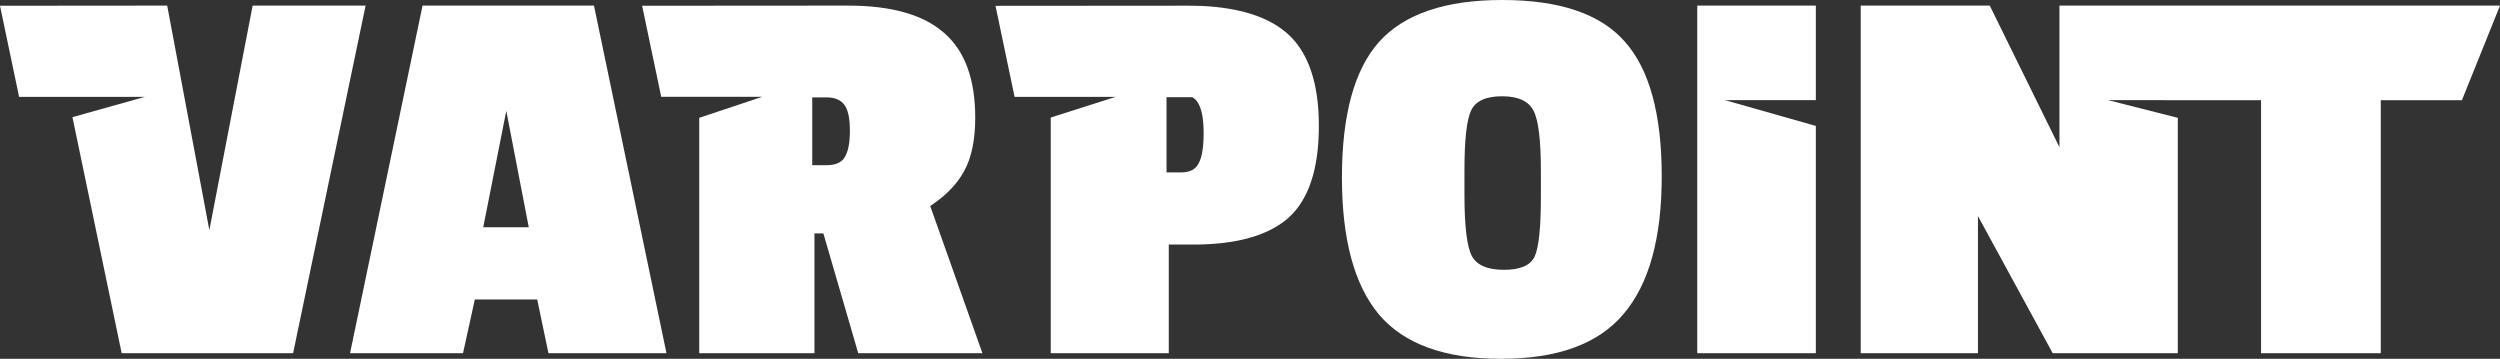
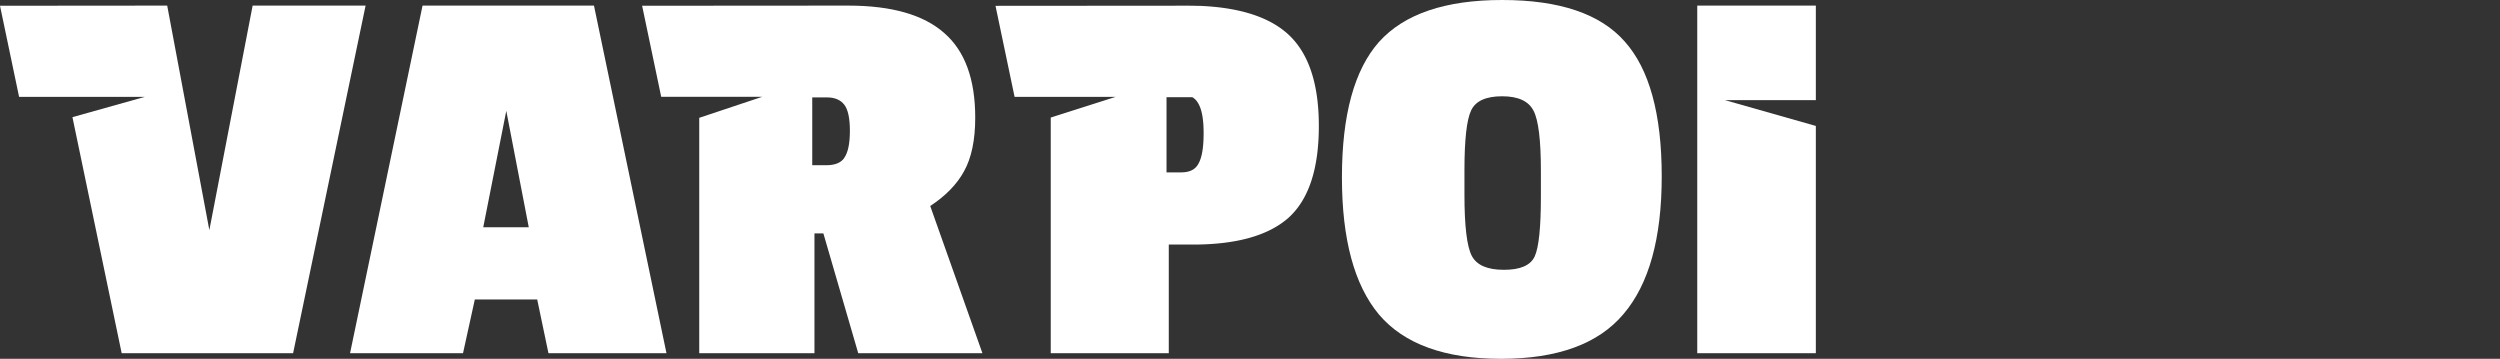
<svg xmlns="http://www.w3.org/2000/svg" id="Слой_1" data-name="Слой 1" viewBox="0 0 1400.44 201">
  <rect x="0" y="0" width="1400.44" height="201" fill="#333333" stroke="none" />
  <defs>
    <style> .cls-1 { fill: #fff; fill-rule: evenodd; } </style>
  </defs>
  <title>VARPOINT (white)</title>
  <g>
    <path class="cls-1" d="M841.45,0q-47.87,0-69,23.52Q751.71,47,751.72,99.4q0,52,20.78,76.83Q793.59,201,840.82,201q47.53,0,68.63-25.09,21.42-25.08,21.41-77.13,0-52.38-20.78-75.58Q889.62,0,841.45,0Zm21.72,110.06q0,26-3.46,33.56t-17.32,7.52q-13.85,0-17.94-7.84t-4.1-34.18V95.33q0-25.72,3.78-33.56t17.32-7.84q13.53,0,17.63,8.16,4.09,7.83,4.09,33.55Z" />
    <path class="cls-1" d="M236.7,3.14,196.09,197.86h63.28l6.61-30.1h34.95l6.3,30.1h66.11L332.73,3.14Zm34,124.17,12.91-65.22,12.59,65.22Z" />
    <polygon class="cls-1" points="141.52 3.14 117.27 128.91 93.66 3.14 0 3.22 10.69 54.25 81.16 54.25 40.58 65.63 68.16 197.86 164.19 197.86 204.8 3.14 141.52 3.14" />
    <path class="cls-1" d="M540,96q6.3-11.28,6.3-30.1,0-32.29-17.31-47.35Q511.64,3.14,475.13,3.14L359.7,3.22l10.69,51H427L391.7,66V197.86h64.54v-67.1h5l19.52,67.1h69.57L521.09,115.4Q534,106.93,540,96Zm-67.06-7.52q-2.82,4.08-10.07,4.07H455V54.56h8.18q6.61,0,9.76,4.08t3.15,14.74Q476.07,84,472.92,88.43Z" />
    <path class="cls-1" d="M721.15,18.81q-16-14.22-49.4-15.54v0h-1.39c-1.82-.06-3.67-.08-5.56-.08l-107.14.08,10.69,51h56.59L588.6,65.85v132h66.12V137h13.54q36.51,0,53.52-15,17-15.36,17-51.43T721.15,18.81ZM671.4,91.56q-2.5,5-9.76,5h-8.18V54.45H667.9a8.65,8.65,0,0,1,3.19,3.25q3.15,5,3.15,16.93T671.4,91.56Z" />
    <polygon class="cls-1" points="950.76 197.86 1017.19 197.86 1017.19 70.55 966.3 56.1 1017.19 56.1 1017.19 3.14 950.76 3.14 950.76 197.86" />
-     <polygon class="cls-1" points="1153.65 3.14 1153.65 82.47 1114.61 3.14 1042.33 3.14 1042.33 197.86 1108 197.86 1108 121.04 1149.88 197.86 1219.95 197.86 1219.95 66 1180.92 56.1 1266.59 56.13 1266.59 197.86 1333.65 197.86 1333.65 56.13 1379.11 56.13 1400.44 3.14 1153.65 3.14" />
  </g>
</svg>